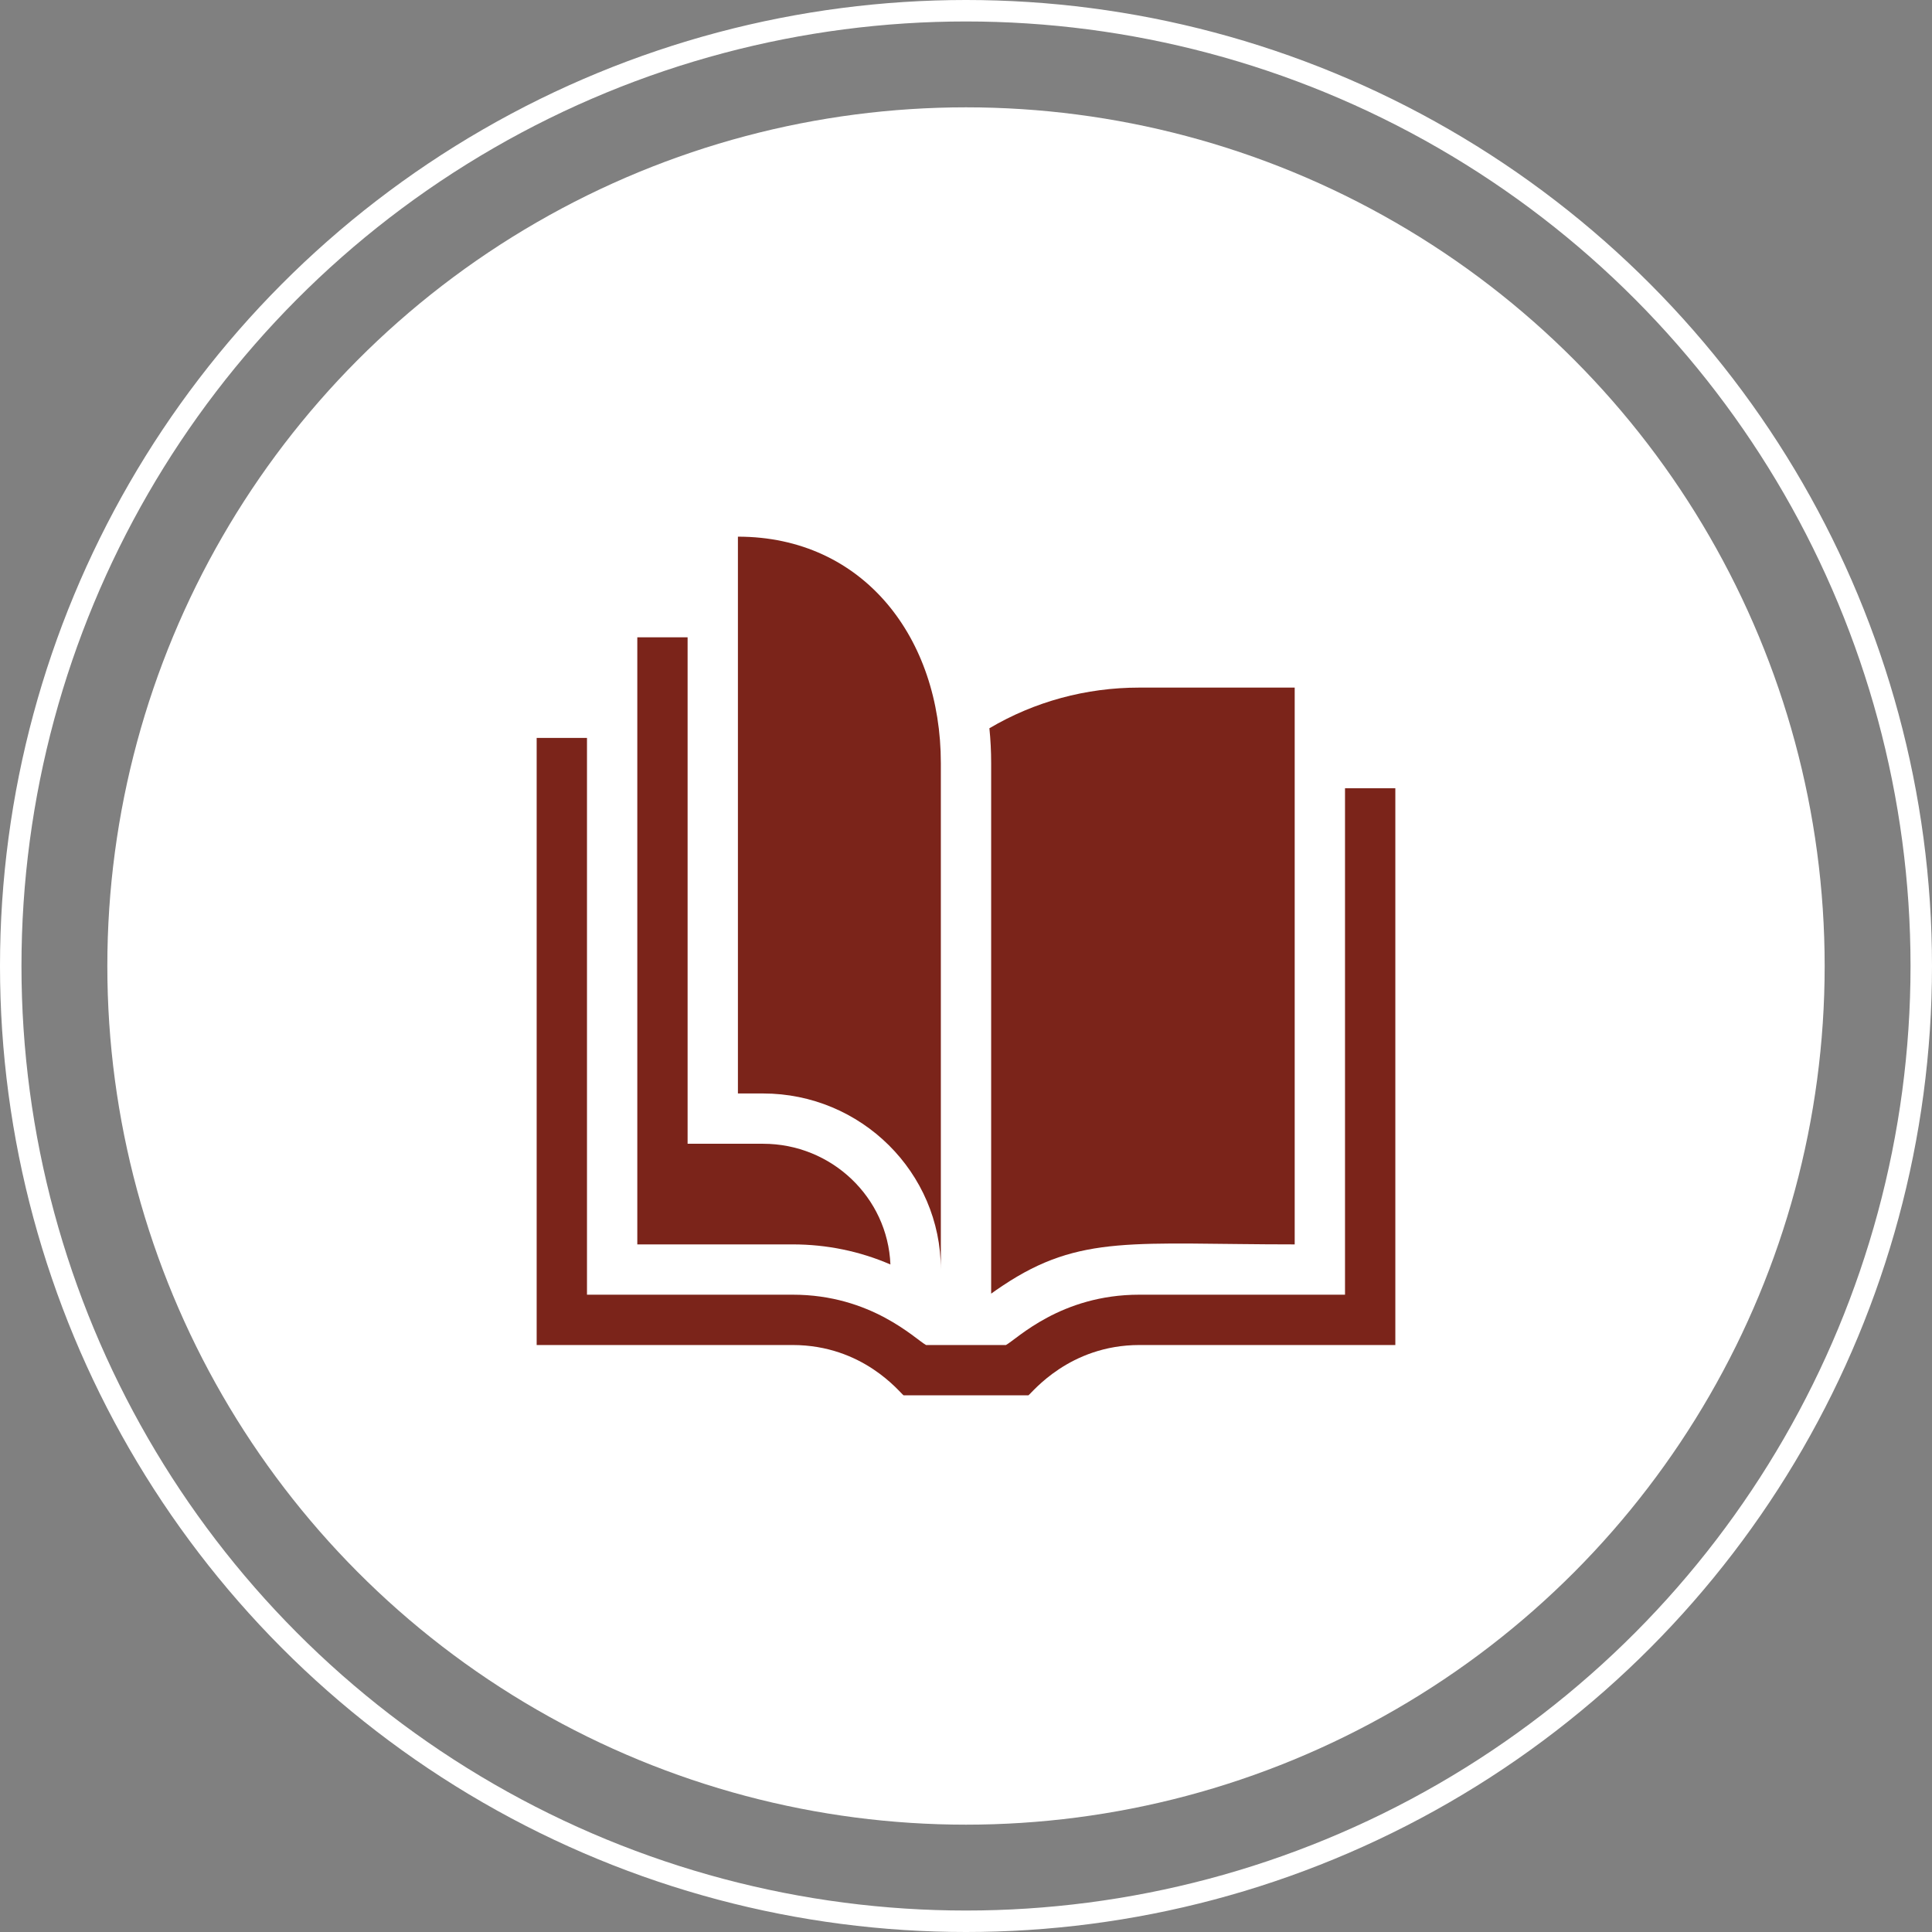
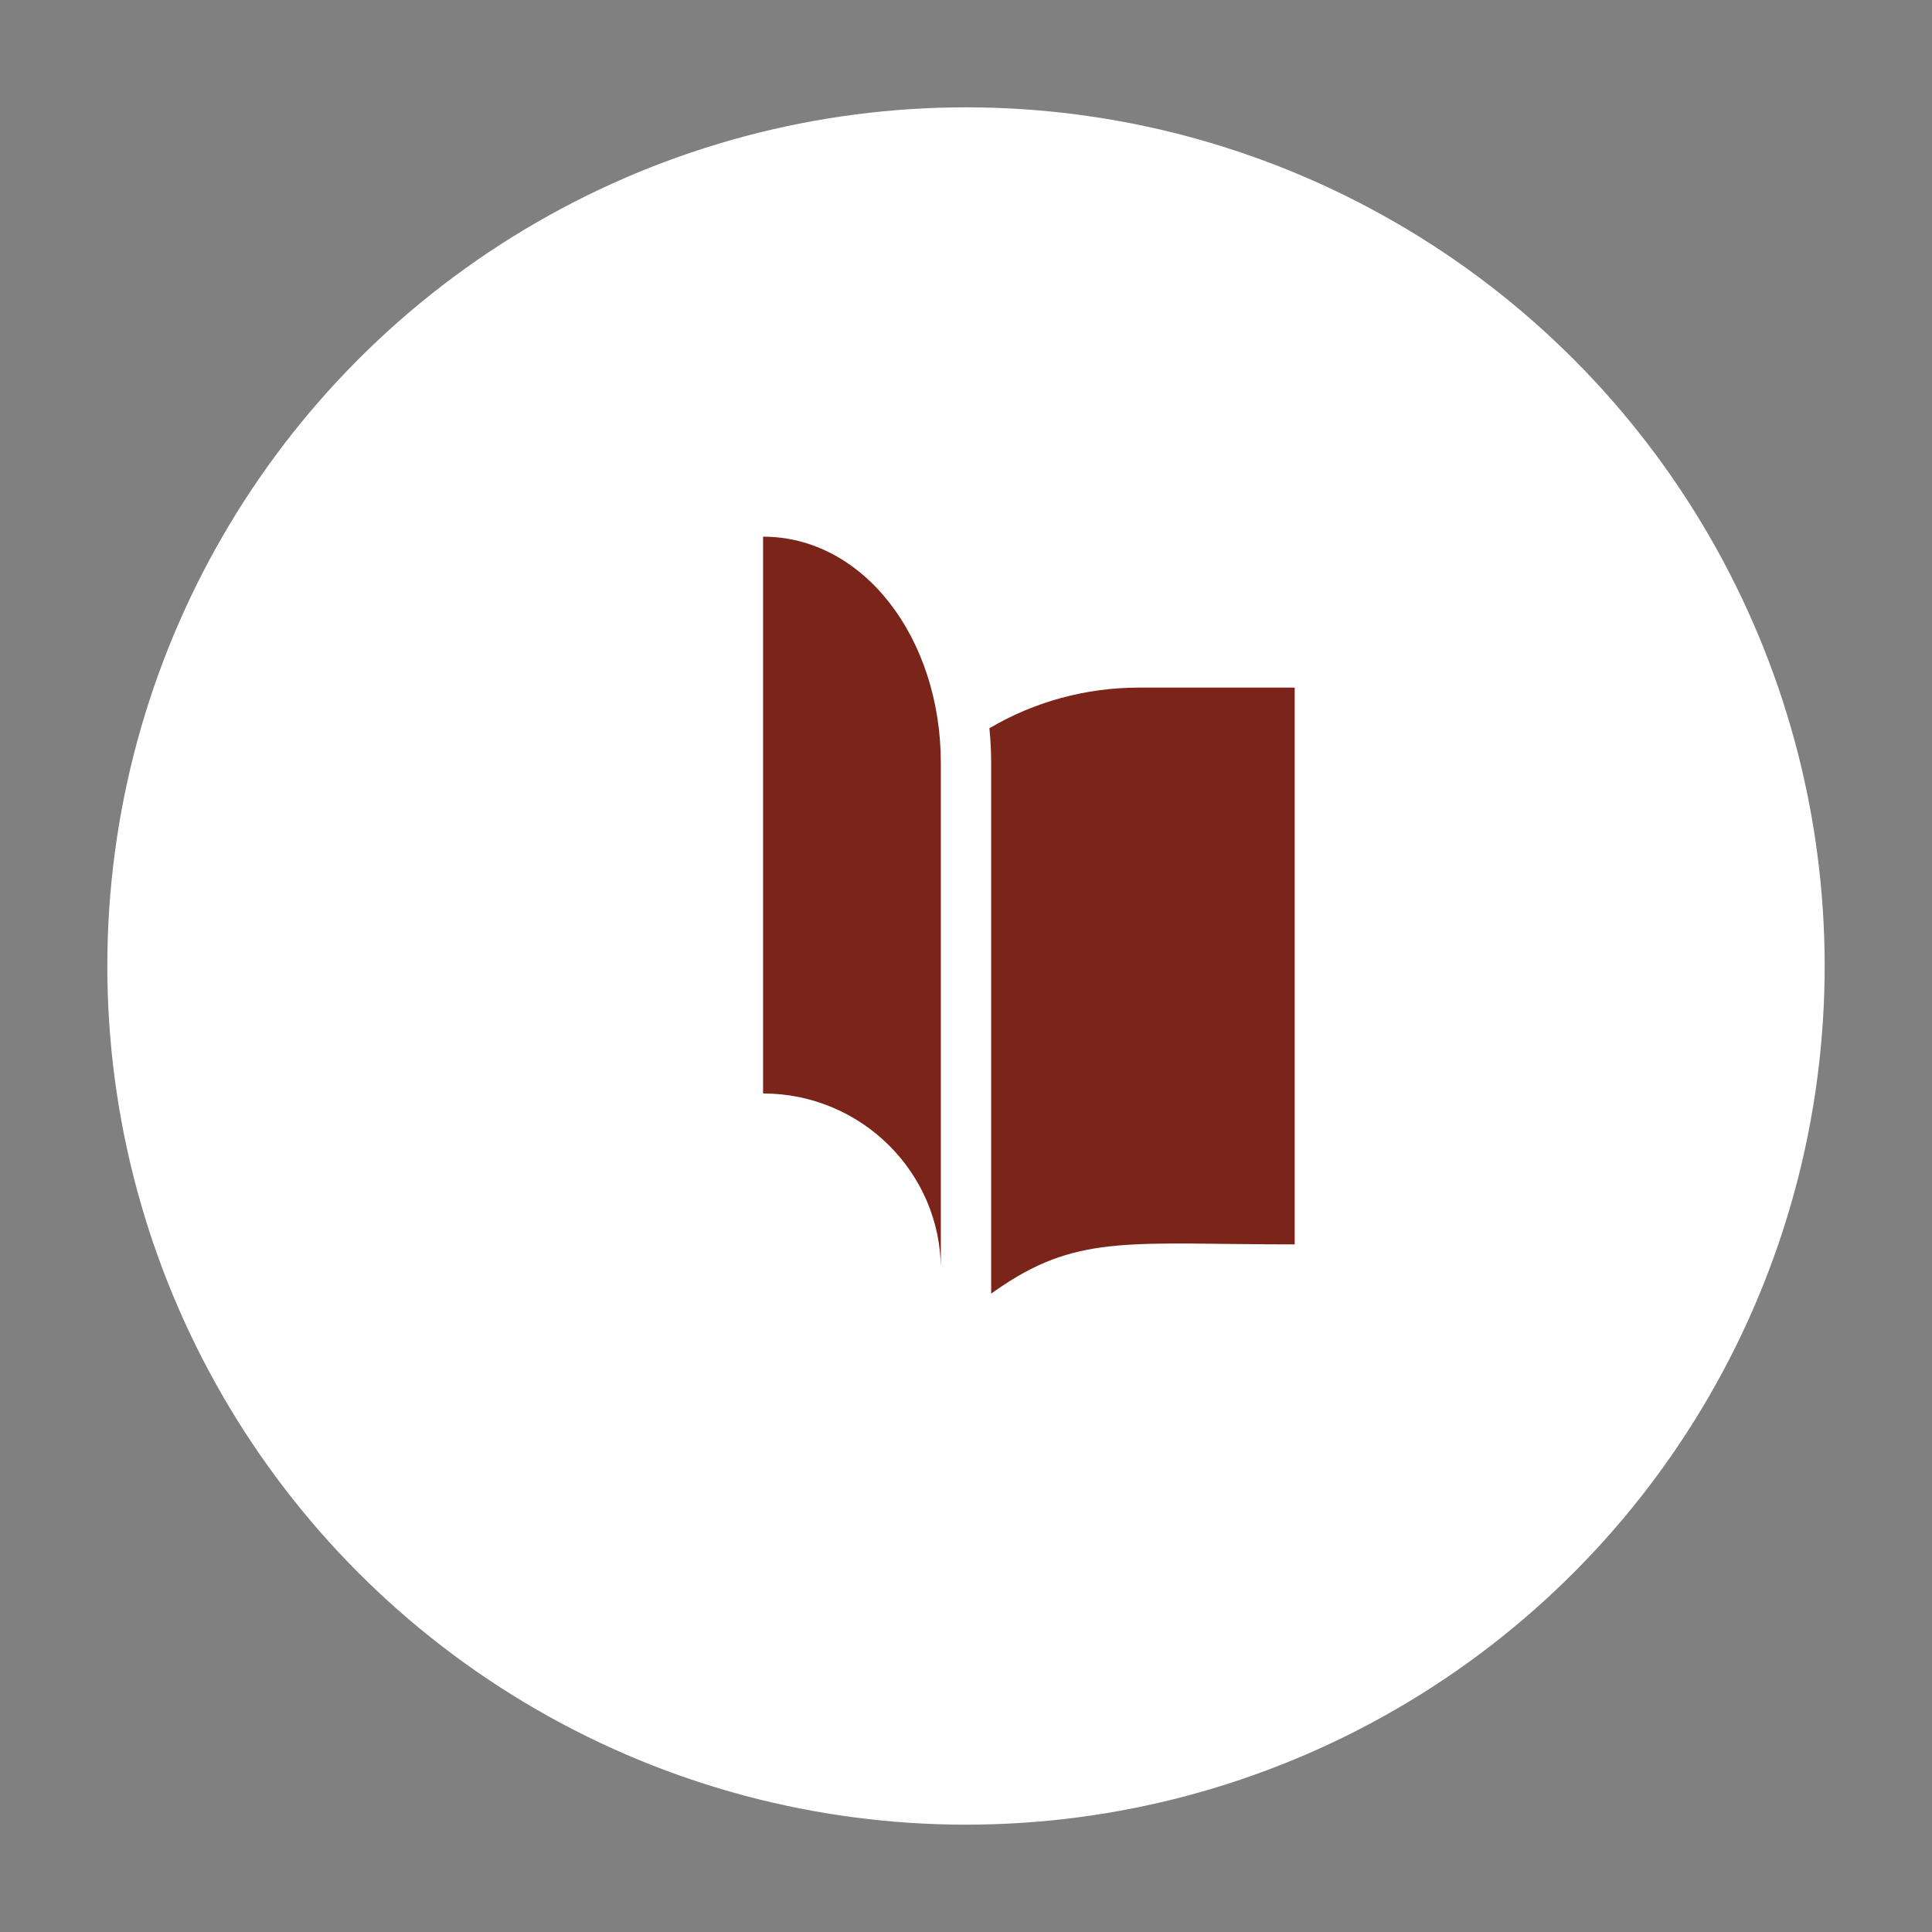
<svg xmlns="http://www.w3.org/2000/svg" width="90" height="90" viewBox="0 0 90 90" fill="none">
  <rect x="0" y="0" width="90" height="90" fill="#808080" stroke="none" />
-   <circle cx="45" cy="45" r="44.5" stroke="white" />
  <circle cx="45" cy="45" r="40" fill="white" />
-   <path d="M65 36.719V62.656H53.081C49.805 62.656 48.083 64.877 47.907 65H42.093C41.915 64.876 40.217 62.656 36.919 62.656H25V34.375H27.344V60.312H36.93C40.592 60.312 42.631 62.379 43.139 62.656H46.861C47.369 62.379 49.408 60.312 53.07 60.312H62.656V36.719H65Z" fill="#7B241A" />
-   <path d="M41.479 58.904C40.056 58.288 38.516 57.969 36.93 57.969H29.688V29.688H32.031V53.281H35.547C38.741 53.281 41.353 55.782 41.479 58.904Z" fill="#7B241A" />
  <path d="M53.07 32.031C50.588 32.031 48.197 32.682 46.09 33.925C46.144 34.457 46.172 34.999 46.172 35.547V60.263C46.329 60.15 46.508 60.023 46.713 59.889C50.331 57.476 52.824 57.969 60.312 57.969V32.031H53.07Z" fill="#7B241A" />
-   <path d="M43.828 59.141C43.828 54.617 40.113 50.938 35.547 50.938H34.375V25C40.234 25 43.828 29.731 43.828 35.547V59.141Z" fill="#7B241A" />
+   <path d="M43.828 59.141C43.828 54.617 40.113 50.938 35.547 50.938V25C40.234 25 43.828 29.731 43.828 35.547V59.141Z" fill="#7B241A" />
</svg>